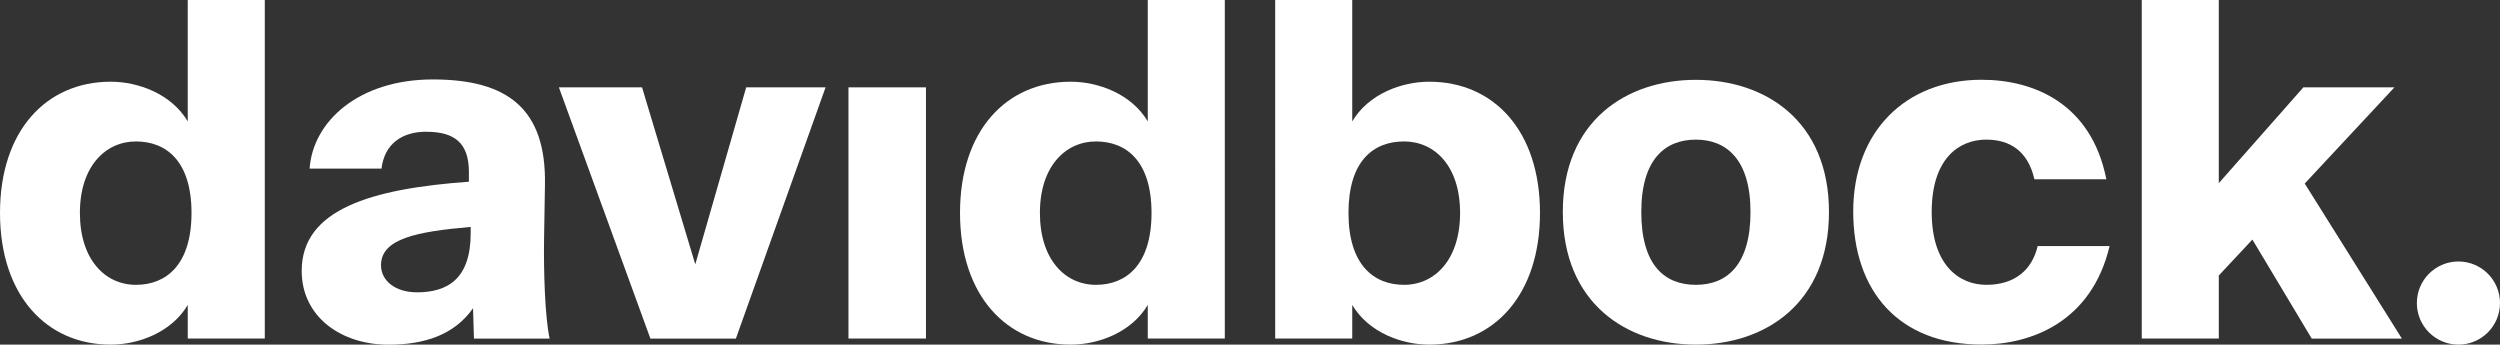
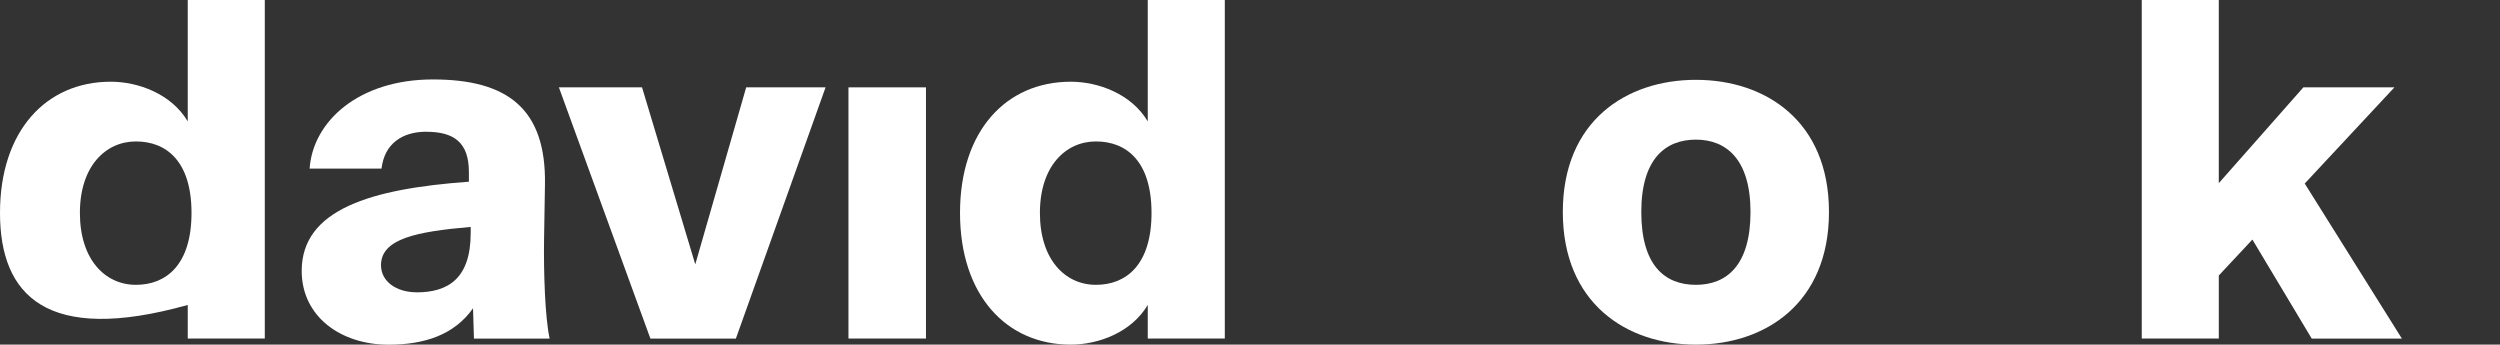
<svg xmlns="http://www.w3.org/2000/svg" id="Ebene_2" viewBox="0 0 385.49 53.14">
  <rect x="0" y="0" width="385.49" height="53.14" fill="#333333" stroke="none" />
  <defs>
    <style>.cls-1{fill:#fff;}</style>
  </defs>
  <g id="Ebene_1-2">
    <g>
-       <circle class="cls-1" cx="379.08" cy="46.73" r="6.41" />
      <g>
-         <path class="cls-1" d="M40.83,52.2h-11.88v-5.18c-2.52,4.25-7.63,6.12-11.88,6.12C7.13,53.14,0,45.51,0,32.83S7.13,12.6,17.07,12.6c4.25,0,9.36,1.87,11.88,6.12V0h11.88V52.2Zm-19.87-8.28c4.68,0,8.57-3.1,8.57-11.09s-3.89-11.02-8.57-11.02-8.64,3.82-8.64,11.02,3.89,11.09,8.64,11.09Z" />
+         <path class="cls-1" d="M40.83,52.2h-11.88v-5.18C7.13,53.14,0,45.51,0,32.83S7.13,12.6,17.07,12.6c4.25,0,9.36,1.87,11.88,6.12V0h11.88V52.2Zm-19.87-8.28c4.68,0,8.57-3.1,8.57-11.09s-3.89-11.02-8.57-11.02-8.64,3.82-8.64,11.02,3.89,11.09,8.64,11.09Z" />
        <path class="cls-1" d="M65.74,20.31c-3.82,0-6.48,1.94-6.91,5.69h-11.09c.5-7.27,7.56-13.75,19.01-13.75s17.5,4.46,17.28,16.27l-.14,8.42c-.07,5.04,.14,11.95,.86,15.27h-11.67l-.14-4.68c-2.88,4.1-7.49,5.62-13.03,5.62-7.34,0-13.39-4.32-13.39-11.38,0-9.5,10.73-12.67,25.78-13.75v-1.51c0-4.54-2.3-6.19-6.55-6.19Zm-1.51,24.77c4.75,0,8.35-2.02,8.35-9.15v-.94c-8.28,.72-13.83,1.8-13.83,5.9,0,2.52,2.38,4.18,5.47,4.18Z" />
        <path class="cls-1" d="M115.06,13.47h12.24l-13.83,38.74h-13.18l-14.11-38.74h12.82l8.21,27.29,7.85-27.29Z" />
        <path class="cls-1" d="M142.78,52.2h-11.95V13.47h11.95V52.2Z" />
        <path class="cls-1" d="M188.86,52.2h-11.88v-5.18c-2.52,4.25-7.63,6.12-11.88,6.12-9.94,0-17.07-7.63-17.07-20.31s7.13-20.23,17.07-20.23c4.25,0,9.36,1.87,11.88,6.12V0h11.88V52.2Zm-19.87-8.28c4.68,0,8.57-3.1,8.57-11.09s-3.89-11.02-8.57-11.02-8.64,3.82-8.64,11.02,3.89,11.09,8.64,11.09Z" />
-         <path class="cls-1" d="M220.39,12.6c9.94,0,17.07,7.56,17.07,20.23s-7.13,20.31-17.07,20.31c-4.25,0-9.36-1.87-11.88-6.12v5.18h-11.88V0h11.88V18.72c2.52-4.25,7.63-6.12,11.88-6.12Zm-3.89,31.32c4.75,0,8.64-3.89,8.64-11.09s-3.89-11.02-8.64-11.02-8.57,3.02-8.57,11.02,3.89,11.09,8.57,11.09Z" />
        <path class="cls-1" d="M261.5,53.14c-10.73,0-20.52-6.41-20.52-20.45s9.79-20.38,20.52-20.38,20.52,6.34,20.52,20.38-9.79,20.45-20.52,20.45Zm0-9.22c4.82,0,8.42-3.1,8.42-11.23s-3.74-11.16-8.42-11.16-8.42,2.95-8.42,11.16,3.6,11.23,8.42,11.23Z" />
-         <path class="cls-1" d="M313.7,27.65c-1.01-4.46-3.89-6.12-7.42-6.12-4.25,0-8.42,2.95-8.42,11.16s4.25,11.23,8.42,11.23c4.39,0,7.06-2.3,7.92-5.98h11.09c-2.74,11.59-11.95,15.19-19.73,15.19-12.75,0-19.8-8.21-19.8-20.52s8.06-20.31,19.8-20.31c8.06,0,16.92,3.67,19.23,15.34h-11.09Z" />
        <path class="cls-1" d="M342.14,28.23l13.03-14.76h14.04l-13.83,14.83,14.98,23.91h-13.9l-9.15-15.27-5.18,5.54v9.72h-11.88V0h11.88V28.23Z" />
      </g>
    </g>
  </g>
</svg>